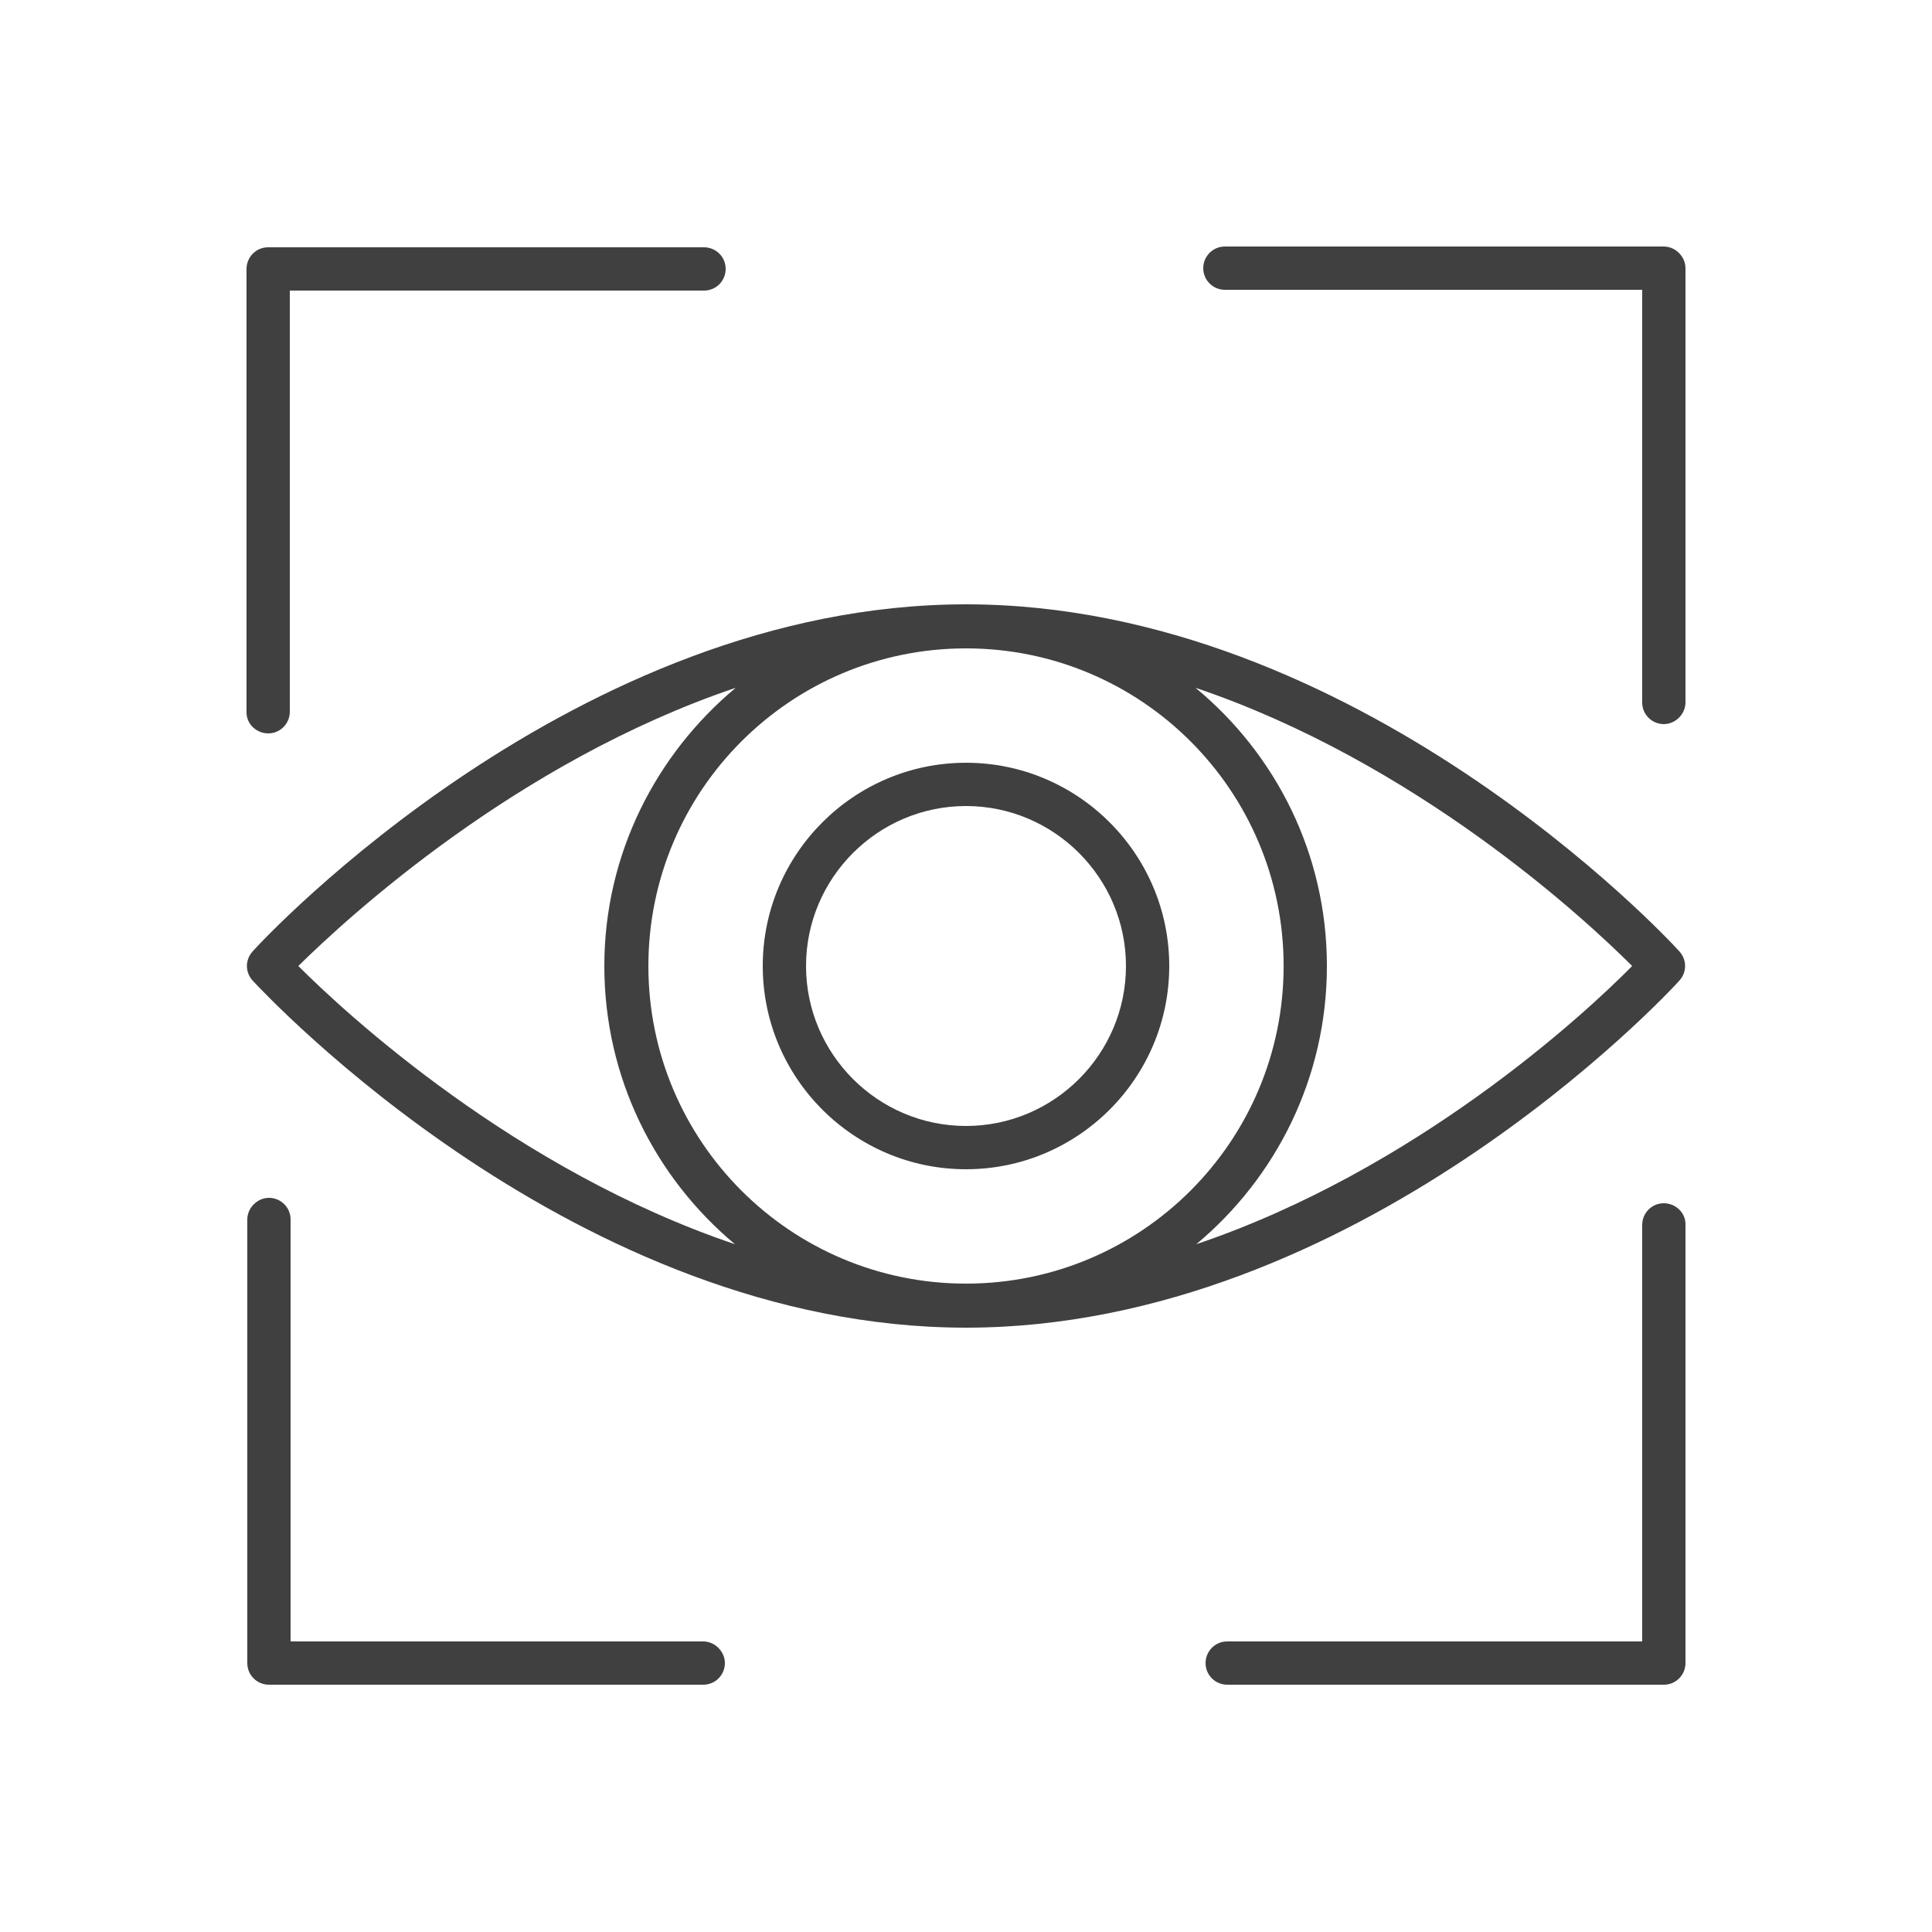
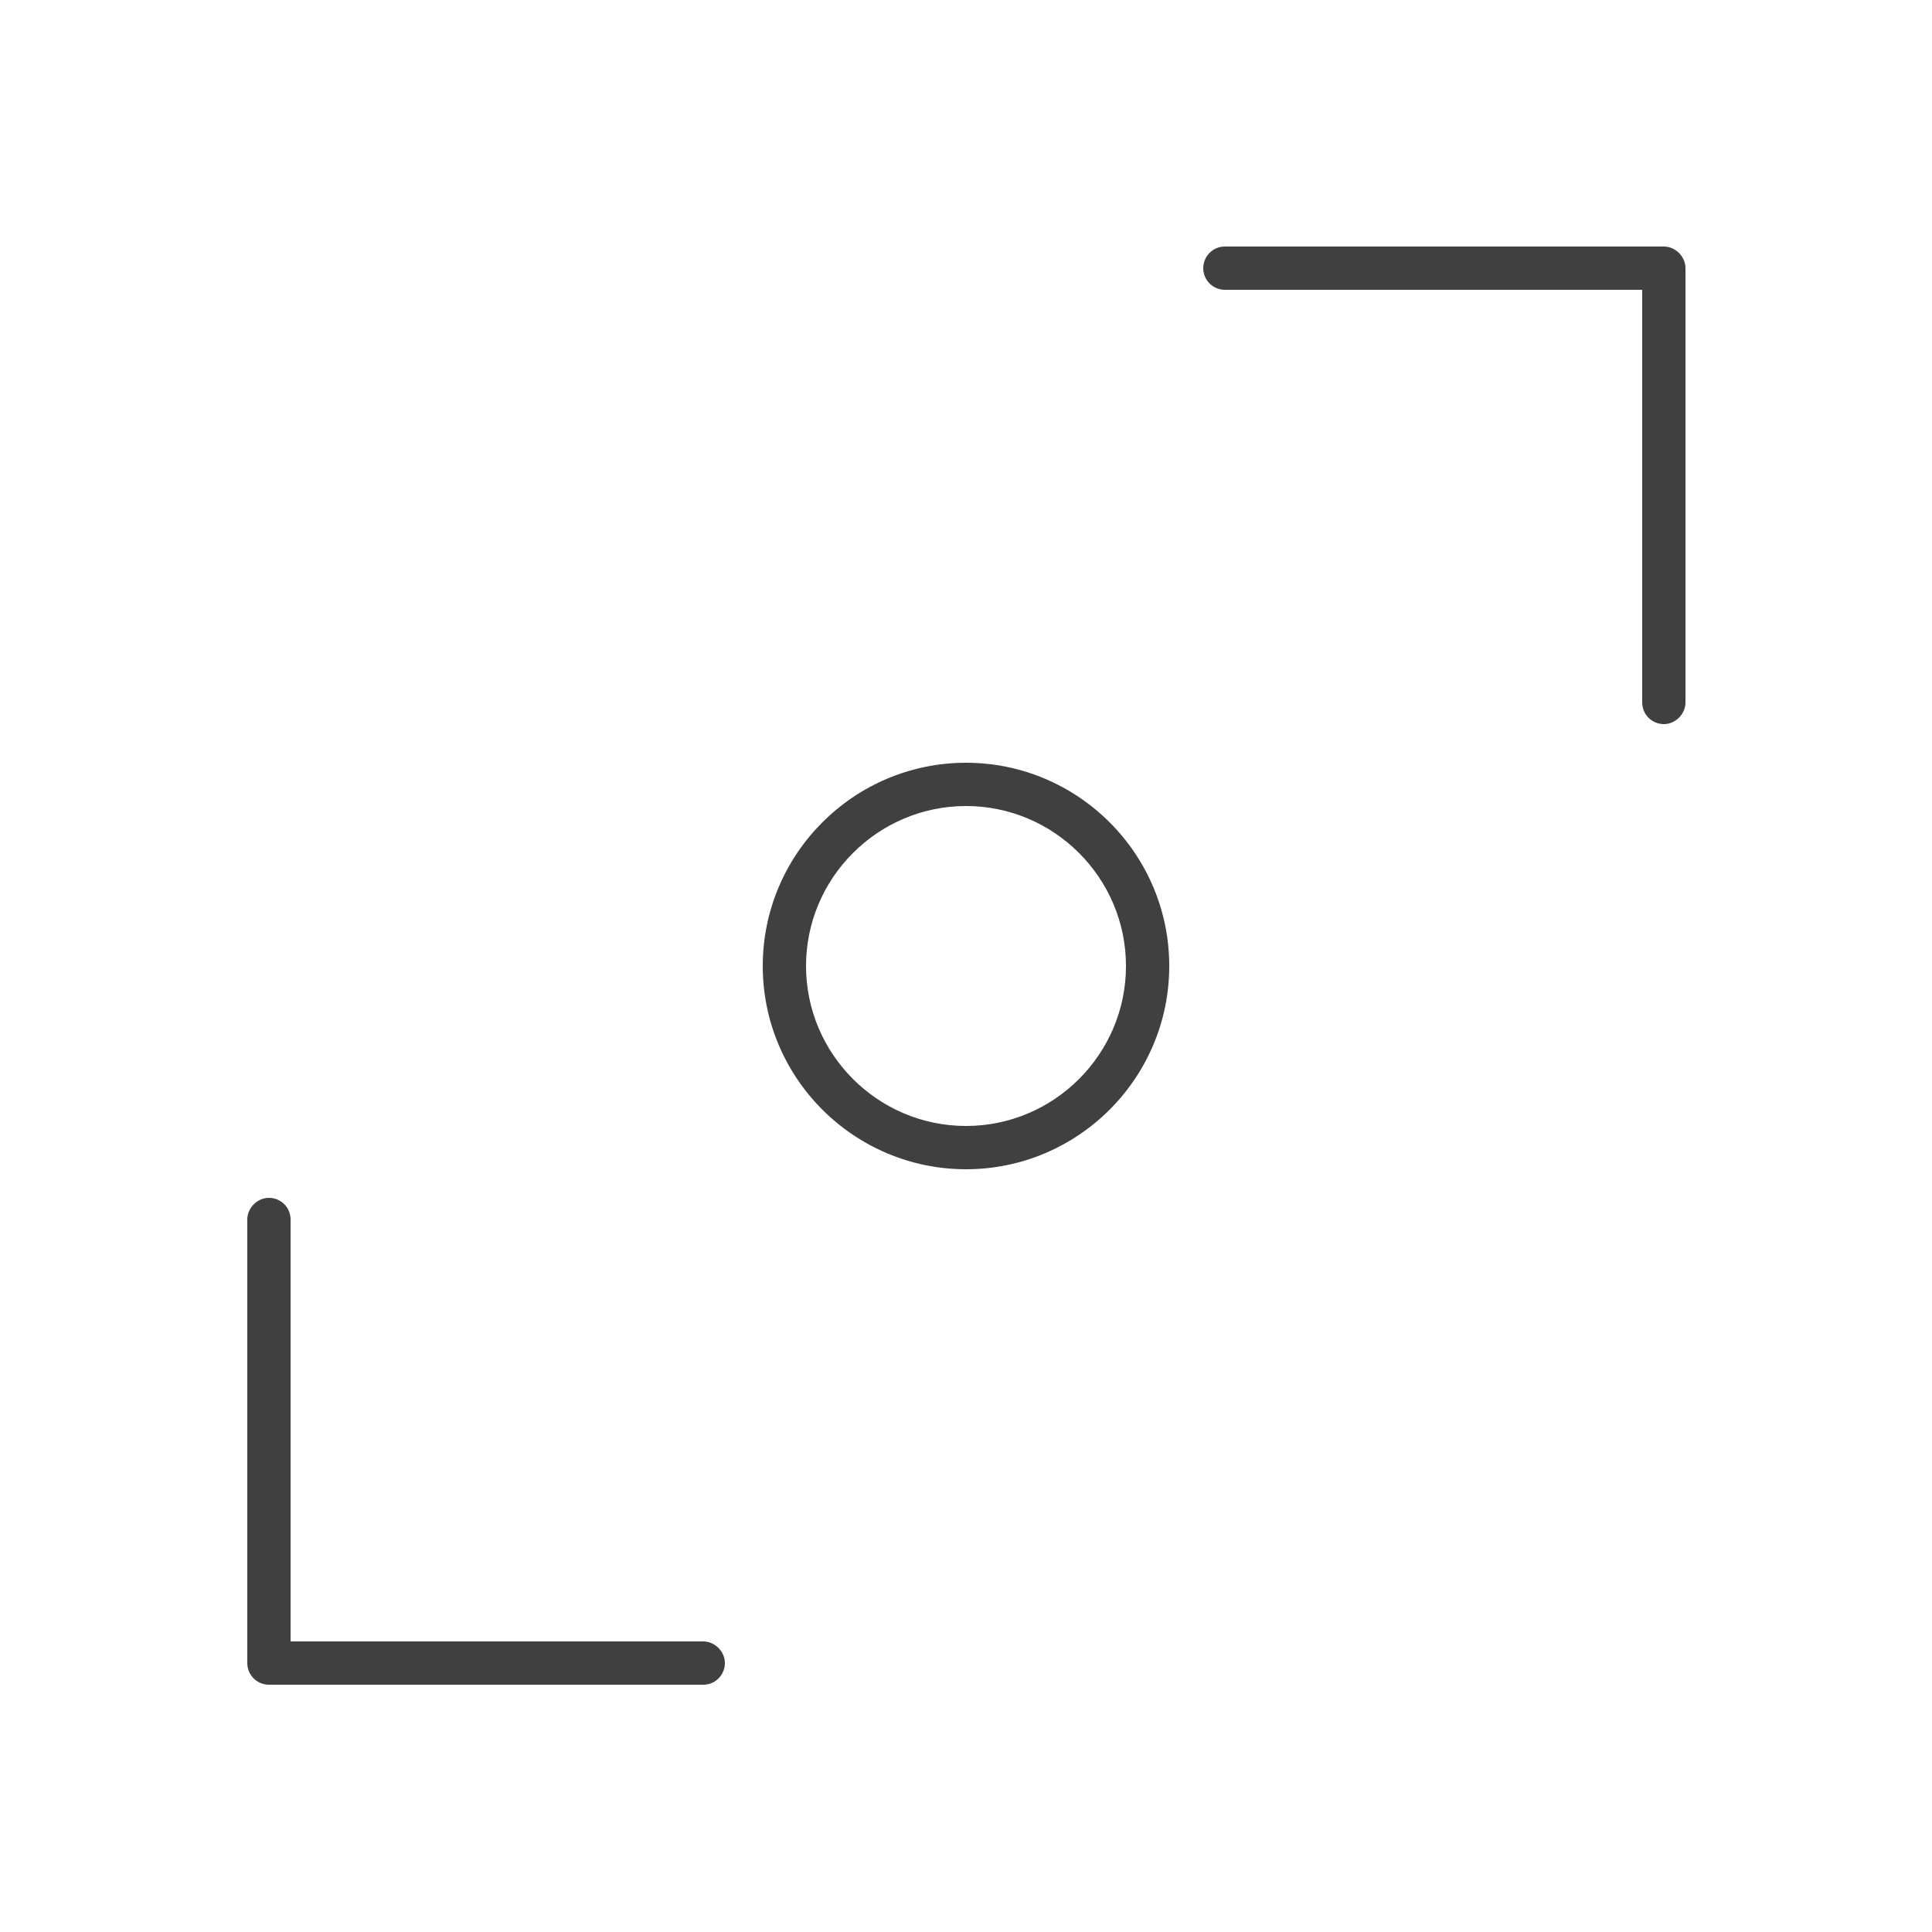
<svg xmlns="http://www.w3.org/2000/svg" version="1.1" id="Layer_1" x="0px" y="0px" viewBox="0 0 250 250" style="enable-background:new 0 0 250 250;" xml:space="preserve">
  <style type="text/css">
	.st0{fill:#404041;}
</style>
  <g>
    <g>
-       <path class="st0" d="M125,78.2c-50.5,0-90.7,43.1-92.3,44.9c-1,1.1-1,2.7,0,3.8c1.7,1.8,41.8,44.9,92.3,44.9    c50.5,0,90.7-43.1,92.3-44.9c1-1.1,1-2.7,0-3.8C215.7,121.3,175.5,78.2,125,78.2z M125,166.1c-22.7,0-41.1-18.4-41.1-41.1    c0-22.7,18.4-41.1,41.1-41.1c22.7,0,41.1,18.4,41.1,41.1C166.1,147.7,147.7,166.1,125,166.1z M95.2,89c-10.3,8.6-17,21.5-17,36    c0,14.5,6.6,27.4,16.9,36c-28.4-9.6-50.2-29.7-56.5-36C45,118.7,66.8,98.6,95.2,89z M154.8,161c10.3-8.6,16.9-21.5,16.9-36    c0-14.5-6.6-27.4-17-36c28.4,9.6,50.2,29.7,56.5,36C205,131.3,183.2,151.4,154.8,161z" />
-     </g>
+       </g>
    <g>
      <path class="st0" d="M125,98.7c-14.5,0-26.3,11.8-26.3,26.3c0,14.5,11.8,26.3,26.3,26.3c14.5,0,26.3-11.8,26.3-26.3    C151.3,110.5,139.5,98.7,125,98.7z M125,145.7c-11.4,0-20.7-9.3-20.7-20.7c0-11.4,9.3-20.7,20.7-20.7c11.4,0,20.7,9.3,20.7,20.7    C145.7,136.4,136.4,145.7,125,145.7z" />
    </g>
    <g>
      <path class="st0" d="M91,212.4H37.6v-54.6c0-1.6-1.3-2.8-2.8-2.8s-2.8,1.3-2.8,2.8v57.4c0,1.6,1.3,2.8,2.8,2.8H91    c1.6,0,2.8-1.3,2.8-2.8C93.8,213.7,92.5,212.4,91,212.4z" />
    </g>
    <g>
-       <path class="st0" d="M215.3,155.7c-1.6,0-2.8,1.3-2.8,2.8v53.9h-53.7c-1.6,0-2.8,1.3-2.8,2.8c0,1.6,1.3,2.8,2.8,2.8h56.5    c1.6,0,2.8-1.3,2.8-2.8v-56.8C218.1,156.9,216.8,155.7,215.3,155.7z" />
-     </g>
+       </g>
    <g>
      <path class="st0" d="M215.3,31.9h-56.8c-1.6,0-2.8,1.3-2.8,2.8c0,1.6,1.3,2.8,2.8,2.8h54v53.4c0,1.6,1.3,2.8,2.8,2.8    s2.8-1.3,2.8-2.8V34.7C218.1,33.2,216.8,31.9,215.3,31.9z" />
    </g>
    <g>
-       <path class="st0" d="M34.7,94.9c1.6,0,2.8-1.3,2.8-2.8V37.6h53.6c1.6,0,2.8-1.3,2.8-2.8c0-1.6-1.3-2.8-2.8-2.8H34.7    c-1.6,0-2.8,1.3-2.8,2.8v57.4C31.9,93.7,33.2,94.9,34.7,94.9z" />
-     </g>
+       </g>
  </g>
</svg>